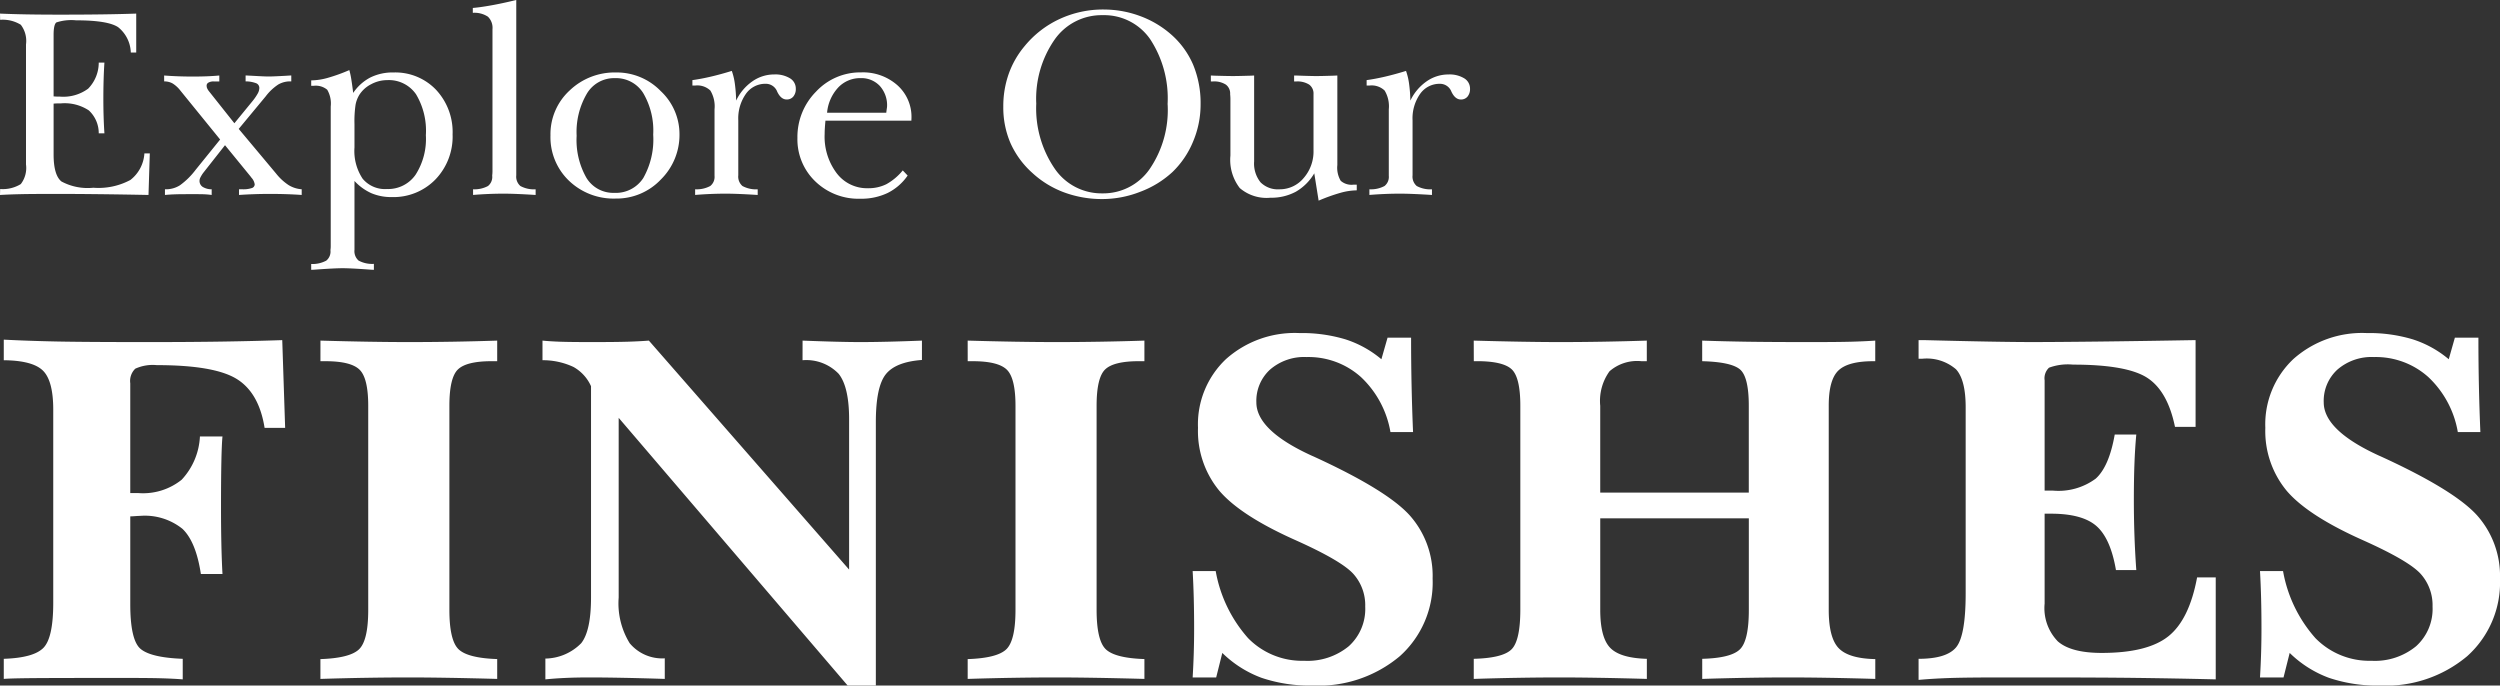
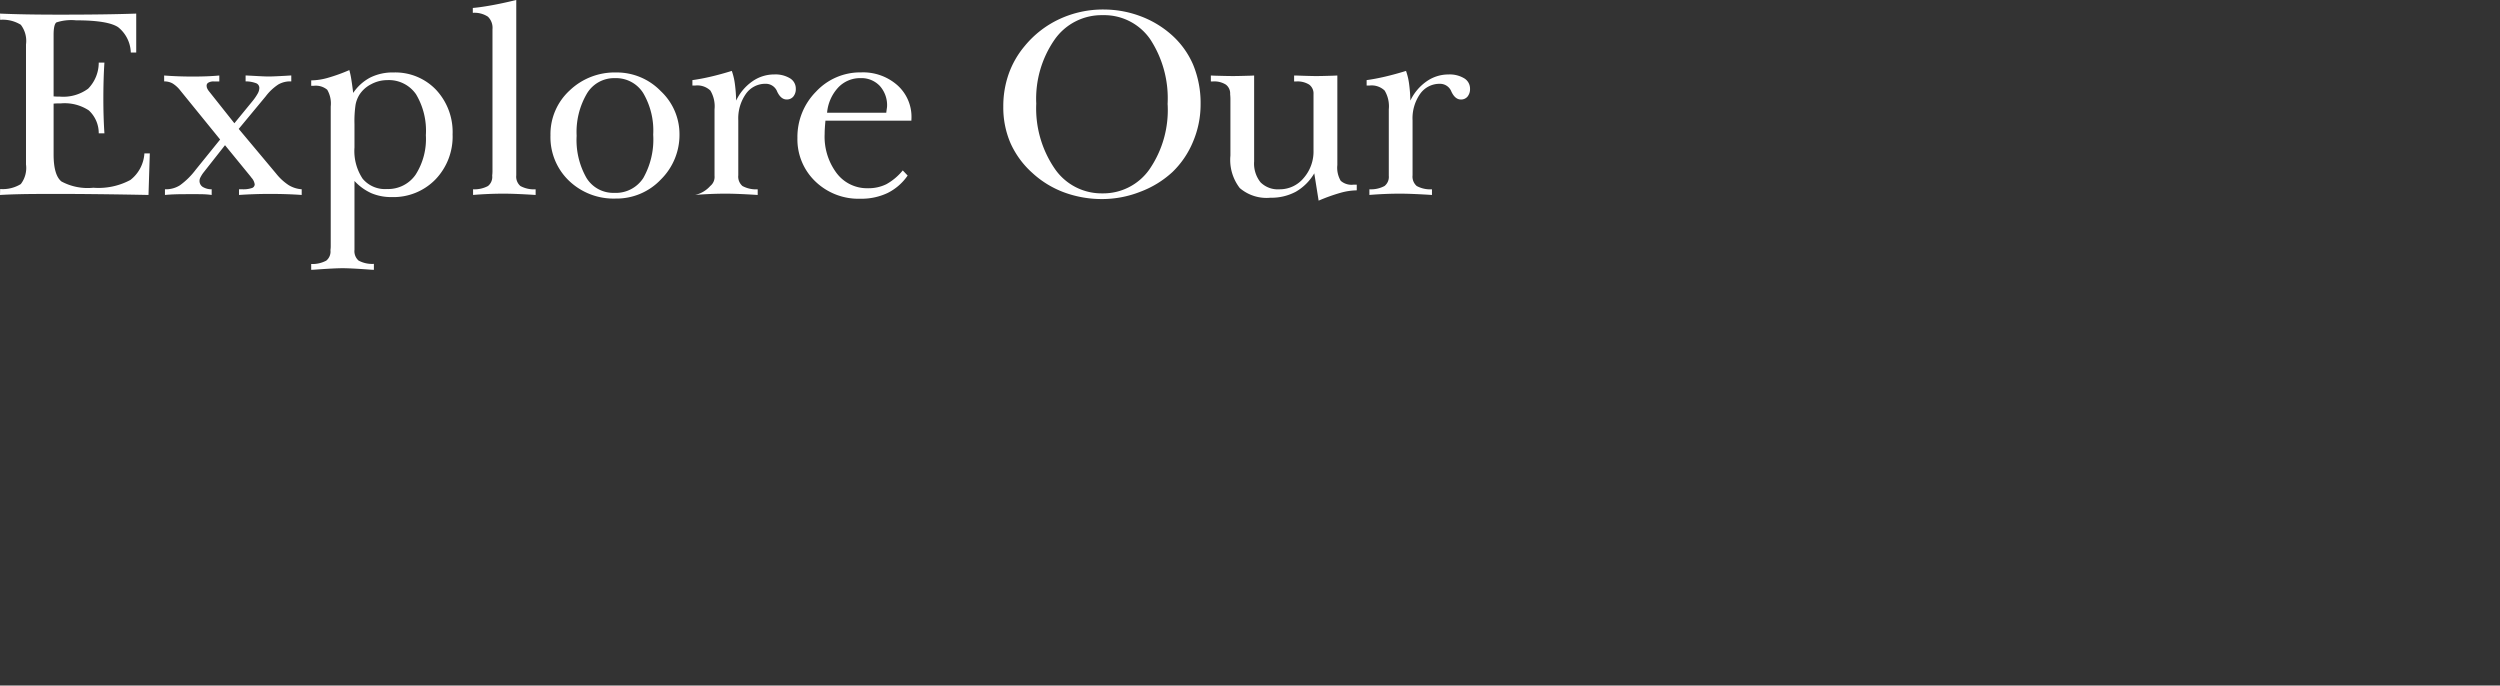
<svg xmlns="http://www.w3.org/2000/svg" width="258.936" height="71.004" viewBox="0 0 258.936 71.004">
  <rect x="0" y="0" width="258.936" height="71.004" fill="#333333" stroke="none" />
  <g id="Group_992" data-name="Group 992" transform="translate(-241.285 -1247.834)">
-     <path id="Path_578" data-name="Path 578" d="M1.676-34.988q2.387.127,5.408.19t9.6.063q4.113,0,7.5-.051t6.335-.152l.3,9.09H28.691q-.584-3.656-2.907-5.078T17.52-32.348a4.363,4.363,0,0,0-2.222.368,1.761,1.761,0,0,0-.521,1.511v11.375h.863A6.388,6.388,0,0,0,20.1-20.478a7.053,7.053,0,0,0,1.892-4.481h2.336q-.076.762-.114,2.59t-.038,4.748q0,2.107.038,3.834t.114,3.072H22.09q-.508-3.352-1.917-4.685a6.234,6.234,0,0,0-4.405-1.333q-.152,0-.482.025t-.508.025v9.09q0,3.732,1.066,4.634T20.211-1.93V.2q-.939-.076-2.26-.114T13.584.051q-7.338,0-9.369.025T1.676.152V-1.93q3.1-.1,4.113-1.143T6.8-7.744V-27.727q0-3-1.066-4.05T1.676-32.855Zm32.8.1q2.666.076,4.951.114t4.215.038q2.234,0,4.532-.038t4.608-.114v2.133h-.584q-2.59,0-3.479.851t-.889,3.771V-7.008q0,3.174.952,4.088t4,1.016V.152Q50.011.076,47.739.038T43.638,0q-2.184,0-4.481.038T34.472.152V-1.9q3.047-.1,4-1.016t.952-4.088V-28.133q0-2.869-.9-3.745t-3.517-.876h-.533Zm49.935,0q1.93.076,3.44.114t2.526.038q1.27,0,2.869-.038t3.529-.114v2.006q-2.742.2-3.758,1.5T92-26.457V.838h-2.92L65.364-26.889V-8.277a7.879,7.879,0,0,0,1.143,4.735A4.379,4.379,0,0,0,70.138-1.98V.152Q67.751.076,65.809.038T62.343,0q-1.4,0-2.5.051T57.772.2V-1.955a5.313,5.313,0,0,0,3.707-1.587Q62.5-4.824,62.5-8.277V-30.164a4.277,4.277,0,0,0-1.815-1.993,7.444,7.444,0,0,0-3.212-.7v-2.031q.762.076,1.79.114t3.288.038q2.539,0,3.758-.038t2.184-.114L89.231-11.172V-26.736q0-3.352-1.079-4.71a4.647,4.647,0,0,0-3.745-1.409Zm17.1,0q2.666.076,4.951.114t4.215.038q2.234,0,4.532-.038t4.608-.114v2.133h-.584q-2.59,0-3.479.851t-.889,3.771V-7.008q0,3.174.952,4.088t4,1.016V.152q-2.768-.076-5.04-.114T110.678,0q-2.184,0-4.481.038t-4.685.114V-1.9q3.047-.1,4-1.016t.952-4.088V-28.133q0-2.869-.9-3.745t-3.517-.876h-.533Zm42.851,1.93L145-35.191h2.438q0,2.539.051,4.964t.152,4.812H145.3a10.155,10.155,0,0,0-3.072-5.713,8.142,8.142,0,0,0-5.611-2.057,5.4,5.4,0,0,0-3.783,1.295,4.384,4.384,0,0,0-1.422,3.4q0,2.895,5.713,5.51l.229.1q7.592,3.479,9.953,6.106a9.42,9.42,0,0,1,2.361,6.538,10.243,10.243,0,0,1-3.4,8.036A13.076,13.076,0,0,1,137.228.838a15.548,15.548,0,0,1-5.281-.8,11.513,11.513,0,0,1-4.062-2.577L127.25,0h-2.437q.076-1.27.114-2.514t.038-2.539q0-1.676-.038-3.148t-.114-2.818H127.2a14.165,14.165,0,0,0,3.352,6.944,7.817,7.817,0,0,0,5.814,2.349,6.709,6.709,0,0,0,4.621-1.511,5.206,5.206,0,0,0,1.7-4.1,4.858,4.858,0,0,0-1.231-3.39q-1.231-1.358-5.929-3.466-5.764-2.564-7.96-5.154a9.7,9.7,0,0,1-2.2-6.5,9.29,9.29,0,0,1,2.895-7.122,10.708,10.708,0,0,1,7.617-2.7,15.672,15.672,0,0,1,4.748.647A10.979,10.979,0,0,1,144.363-32.957Zm9.564-1.93q2.742.076,4.977.114t3.961.038q2.107,0,4.354-.038t4.634-.114v2.133h-.559a4.357,4.357,0,0,0-3.3,1.041,5.24,5.24,0,0,0-.965,3.58v8.988h15.387v-8.988q0-3.021-.927-3.783t-3.9-.838v-2.133q2.209.076,4.621.114t6.652.038q2.793,0,4.164-.038t2.488-.114v2.133h-.2q-2.615,0-3.618.965t-1,3.656V-7.008q0,2.92,1.041,3.986T195.517-1.9V.152q-2.539-.076-4.8-.114T186.529,0q-2.082,0-4.316.038t-4.621.114V-1.93q2.971-.076,3.9-.978t.927-4.1v-9.471H167.029v9.471q0,2.869,1.028,3.936t3.8,1.143V.152q-2.641-.076-4.9-.114T162.865,0q-2.107,0-4.354.038t-4.583.114V-1.93q3-.076,3.91-.978t.914-4.1V-28.133q0-2.971-.914-3.8t-3.605-.825h-.3ZM200-34.937h.635q7.668.2,11.121.2,2.26,0,6.792-.051t10.144-.152v8.988h-2.133q-.762-3.707-2.869-5.078T216-32.4a5.635,5.635,0,0,0-2.488.317,1.51,1.51,0,0,0-.457,1.308v11.426h.889a6.475,6.475,0,0,0,4.405-1.244q1.384-1.244,1.968-4.57h2.234q-.127,1.346-.19,2.971t-.063,3.834q0,1.879.063,3.682t.19,3.555h-2.107q-.559-3.275-2.019-4.558t-4.71-1.282h-.66v9.318a4.938,4.938,0,0,0,1.371,3.91q1.371,1.193,4.545,1.193,4.748,0,6.906-1.727t2.971-6.094h1.93V.2q-4.062-.1-8.239-.152T211.759,0h-3.174q-3.732,0-5.472.063T200,.254V-1.93q2.92,0,3.9-1.206t.978-5.6V-27.98q0-2.844-1-3.936a4.638,4.638,0,0,0-3.517-1.092H200Zm54.912,1.98.635-2.234h2.438q0,2.539.051,4.964t.152,4.812h-2.336a10.155,10.155,0,0,0-3.072-5.713,8.142,8.142,0,0,0-5.611-2.057,5.4,5.4,0,0,0-3.783,1.295,4.384,4.384,0,0,0-1.422,3.4q0,2.895,5.713,5.51l.229.1q7.592,3.479,9.953,6.106a9.42,9.42,0,0,1,2.361,6.538,10.244,10.244,0,0,1-3.4,8.036A13.076,13.076,0,0,1,247.78.838a15.548,15.548,0,0,1-5.281-.8,11.513,11.513,0,0,1-4.062-2.577L237.8,0h-2.437q.076-1.27.114-2.514t.038-2.539q0-1.676-.038-3.148t-.114-2.818h2.387A14.165,14.165,0,0,0,241.1-4.075a7.817,7.817,0,0,0,5.814,2.349,6.709,6.709,0,0,0,4.621-1.511,5.206,5.206,0,0,0,1.7-4.1,4.858,4.858,0,0,0-1.231-3.39q-1.231-1.358-5.929-3.466-5.764-2.564-7.96-5.154a9.7,9.7,0,0,1-2.2-6.5,9.29,9.29,0,0,1,2.895-7.122,10.708,10.708,0,0,1,7.617-2.7,15.672,15.672,0,0,1,4.748.647A10.979,10.979,0,0,1,254.914-32.957Z" transform="translate(240 1318)" fill="#fff" />
-     <path id="Path_579" data-name="Path 579" d="M1.285-18.758q1.244.055,2.755.082t3.438.027q2.461,0,4.389-.027t3.527-.082v4.033h-.561a3.5,3.5,0,0,0-1.312-2.625q-1.066-.711-4.361-.711a4.991,4.991,0,0,0-2.037.219q-.287.219-.287,1.3v6.357a5.931,5.931,0,0,0,.67.027,4.331,4.331,0,0,0,2.912-.827,3.858,3.858,0,0,0,1.094-2.7H12.1q-.055.834-.082,1.757T11.99-9.994q0,1.012.027,1.907T12.1-6.357h-.588a3.208,3.208,0,0,0-1.025-2.372,4.548,4.548,0,0,0-2.871-.731q-.314,0-.479.007t-.3.021V-4.17q0,2.146.813,2.8a5.728,5.728,0,0,0,3.3.649,6.986,6.986,0,0,0,3.842-.807,3.772,3.772,0,0,0,1.449-2.748H16.8L16.666.027q-2.8-.055-5.229-.082T7.191-.082q-2.6,0-3.78.027T1.285.027L1.3-.588A3.564,3.564,0,0,0,3.438-1.1a2.734,2.734,0,0,0,.54-2.03V-15.572a2.734,2.734,0,0,0-.54-2.03,3.564,3.564,0,0,0-2.14-.513Zm17,6.412q.711.055,1.449.082t1.518.027q.793,0,1.47-.027T24-12.346v.615h-.588a1.036,1.036,0,0,0-.526.116.348.348,0,0,0-.2.308.755.755,0,0,0,.041.253,1.365,1.365,0,0,0,.178.308L25.561-7.4l1.859-2.27a5.5,5.5,0,0,0,.554-.8,1.242,1.242,0,0,0,.171-.567.524.524,0,0,0-.308-.5,3.063,3.063,0,0,0-1.114-.2v-.615l.807.041q1.176.068,1.572.068.424,0,1.668-.068l.684-.041v.615h-.1a2.457,2.457,0,0,0-1.244.321,5.212,5.212,0,0,0-1.3,1.224l-2.8,3.377,3.869,4.621a5.538,5.538,0,0,0,1.3,1.2,2.98,2.98,0,0,0,1.354.431V.027q-.766-.055-1.586-.082T29.239-.082q-.793,0-1.593.027T26.04.027V-.561h.369a2.736,2.736,0,0,0,.943-.123.411.411,0,0,0,.314-.383,1.262,1.262,0,0,0-.328-.684l-.123-.164L24.59-5.127l-2.27,2.885a3.464,3.464,0,0,0-.28.458.783.783,0,0,0-.089.335.732.732,0,0,0,.321.636,1.765,1.765,0,0,0,.937.253V.027q-.287-.041-.615-.062t-.971-.021h-.7q-1.094,0-1.613.021T18.37.027V-.561h.082a2.7,2.7,0,0,0,1.463-.41,7.587,7.587,0,0,0,1.627-1.6l2.543-3.145-4.143-5.1a3.033,3.033,0,0,0-.8-.718,1.754,1.754,0,0,0-.854-.2ZM38-4.895a5.192,5.192,0,0,0,.841,3.233A3.007,3.007,0,0,0,41.361-.588a3.463,3.463,0,0,0,2.96-1.47,6.86,6.86,0,0,0,1.073-4.108,7.343,7.343,0,0,0-1.025-4.245,3.417,3.417,0,0,0-2.98-1.456,3.5,3.5,0,0,0-1.661.424A3.114,3.114,0,0,0,38.5-10.336a3.024,3.024,0,0,0-.39,1.032A11.746,11.746,0,0,0,38-7.314Zm-.533-8.012a8.276,8.276,0,0,1,.2.93q.089.547.2,1.436a4.83,4.83,0,0,1,1.764-1.593,5.2,5.2,0,0,1,2.406-.526,5.836,5.836,0,0,1,4.409,1.791,6.4,6.4,0,0,1,1.716,4.621,6.4,6.4,0,0,1-1.784,4.676A6.063,6.063,0,0,1,41.853.246a5.255,5.255,0,0,1-2.1-.4A5.376,5.376,0,0,1,38-1.422V5.715a1.294,1.294,0,0,0,.424,1.107,2.951,2.951,0,0,0,1.586.342v.615q-.109,0-.328-.014-2.051-.15-2.912-.15t-2.912.15q-.232.014-.342.014v-.6a3.057,3.057,0,0,0,1.559-.349,1.205,1.205,0,0,0,.438-1.06V5.715a2.611,2.611,0,0,0,.027-.369V-9.133a2.823,2.823,0,0,0-.362-1.736,1.843,1.843,0,0,0-1.4-.41h-.26v-.561a6.607,6.607,0,0,0,1.709-.26A17.737,17.737,0,0,0,37.464-12.906Zm17.29-7.26V-2.01A1.284,1.284,0,0,0,55.184-.9a2.958,2.958,0,0,0,1.579.342V.027q-1.08-.068-1.859-.1T53.523-.109q-.82,0-1.627.034t-1.613.1V-.561A2.954,2.954,0,0,0,51.828-.9a1.205,1.205,0,0,0,.438-1.06V-2a3.559,3.559,0,0,0,.027-.41V-17.131a1.606,1.606,0,0,0-.472-1.306,2.522,2.522,0,0,0-1.565-.4v-.506q.711-.055,1.866-.26T54.754-20.166Zm10.18,8.094a3.277,3.277,0,0,0-2.864,1.6A7.845,7.845,0,0,0,61.01-6.1a7.894,7.894,0,0,0,1.019,4.361A3.253,3.253,0,0,0,64.907-.191a3.385,3.385,0,0,0,3.008-1.538A8.115,8.115,0,0,0,68.94-6.221,7.65,7.65,0,0,0,67.9-10.534a3.318,3.318,0,0,0-2.912-1.538ZM58.3-6.139a6.146,6.146,0,0,1,1.976-4.648A6.744,6.744,0,0,1,65.1-12.66a6.333,6.333,0,0,1,4.621,1.928,6.1,6.1,0,0,1,1.941,4.457,6.487,6.487,0,0,1-1.928,4.7A6.316,6.316,0,0,1,65.043.4a6.672,6.672,0,0,1-4.826-1.846A6.235,6.235,0,0,1,58.3-6.139Zm18.78-6.686a6.613,6.613,0,0,1,.314,1.306,15.176,15.176,0,0,1,.137,1.771,5.085,5.085,0,0,1,1.675-1.989,3.92,3.92,0,0,1,2.263-.718,2.913,2.913,0,0,1,1.641.4,1.237,1.237,0,0,1,.6,1.073,1.213,1.213,0,0,1-.26.82.859.859,0,0,1-.684.3q-.6,0-.984-.813a1.262,1.262,0,0,0-1.2-.813,2.454,2.454,0,0,0-2.037,1.039A4.412,4.412,0,0,0,77.753-7.7V-2.01A1.284,1.284,0,0,0,78.184-.9a2.958,2.958,0,0,0,1.579.342V.027q-1.08-.068-1.859-.1T76.523-.109q-.82,0-1.627.034t-1.613.1V-.561A2.972,2.972,0,0,0,74.848-.9a1.2,1.2,0,0,0,.444-1.053V-8.846a3.168,3.168,0,0,0-.431-1.941,1.952,1.952,0,0,0-1.565-.52H73v-.561q.9-.123,1.921-.362T77.083-12.824Zm18.6,5.154h-8.9q-.041.437-.062.779t-.021.615a6.289,6.289,0,0,0,1.244,4.047A3.938,3.938,0,0,0,91.174-.67a4.171,4.171,0,0,0,1.914-.417,5.858,5.858,0,0,0,1.7-1.429l.506.533a5.487,5.487,0,0,1-2.064,1.8,6.311,6.311,0,0,1-2.83.6,6.427,6.427,0,0,1-4.676-1.8,6.029,6.029,0,0,1-1.846-4.5,6.657,6.657,0,0,1,1.921-4.785,6.252,6.252,0,0,1,4.683-2,5.364,5.364,0,0,1,3.746,1.326,4.388,4.388,0,0,1,1.463,3.4Zm-2.6-.82q.027-.246.055-.424a2.153,2.153,0,0,0,.027-.219,2.981,2.981,0,0,0-.759-2.14,2.616,2.616,0,0,0-1.989-.8A3.113,3.113,0,0,0,88.1-11.1,4.409,4.409,0,0,0,86.949-8.49Zm29.138-.889a11.154,11.154,0,0,0-1.818-6.747,5.8,5.8,0,0,0-4.922-2.468,5.936,5.936,0,0,0-4.956,2.522,10.724,10.724,0,0,0-1.907,6.638,11.045,11.045,0,0,0,1.9,6.72,5.867,5.867,0,0,0,4.936,2.577,5.841,5.841,0,0,0,4.895-2.5A10.839,10.839,0,0,0,122.226-9.3Zm-6.631-9.8a10.782,10.782,0,0,1,3.726.656,10.185,10.185,0,0,1,3.192,1.859,8.764,8.764,0,0,1,2.352,3.186,10.391,10.391,0,0,1,.779,4.129,9.871,9.871,0,0,1-.772,3.835,9.275,9.275,0,0,1-2.14,3.165A10.13,10.13,0,0,1,119.4-.308a10.792,10.792,0,0,1-3.917.759,11.325,11.325,0,0,1-3.965-.684,9.959,9.959,0,0,1-3.295-2.01,9.175,9.175,0,0,1-2.27-3.083,9.324,9.324,0,0,1-.752-3.808,10.053,10.053,0,0,1,.554-3.363,9.332,9.332,0,0,1,1.661-2.9,10.245,10.245,0,0,1,3.637-2.81A10.705,10.705,0,0,1,115.595-19.182Zm11.11,6.836q.109,0,.328.014,1.395.041,1.969.041.52,0,1.9-.041.191-.014.287-.014v8.9a3.1,3.1,0,0,0,.663,2.16,2.528,2.528,0,0,0,1.962.725,3.214,3.214,0,0,0,2.5-1.162,4.183,4.183,0,0,0,1.025-2.871v-5.824a1.145,1.145,0,0,0-.444-.984,2.264,2.264,0,0,0-1.347-.328h-.219v-.615h.246q1.477.055,2.078.055.492,0,1.8-.041.232-.014.355-.014v9.27a2.656,2.656,0,0,0,.349,1.634,1.7,1.7,0,0,0,1.319.4h.342v.588a6.532,6.532,0,0,0-1.7.26,18.582,18.582,0,0,0-2.249.807l-.451-2.83A5.265,5.265,0,0,1,135.5-.308a5.363,5.363,0,0,1-2.632.622,4.264,4.264,0,0,1-3.172-1,4.765,4.765,0,0,1-.971-3.37V-9.912q0-.164-.014-.335l-.014-.171a1.145,1.145,0,0,0-.444-.984,2.236,2.236,0,0,0-1.333-.328H126.7Zm20.215-.479a6.613,6.613,0,0,1,.314,1.306,15.176,15.176,0,0,1,.137,1.771,5.085,5.085,0,0,1,1.675-1.989,3.92,3.92,0,0,1,2.263-.718,2.913,2.913,0,0,1,1.641.4,1.237,1.237,0,0,1,.6,1.073,1.213,1.213,0,0,1-.26.82.859.859,0,0,1-.684.3q-.6,0-.984-.813a1.262,1.262,0,0,0-1.2-.813,2.454,2.454,0,0,0-2.037,1.039A4.412,4.412,0,0,0,147.59-7.7V-2.01A1.284,1.284,0,0,0,148.021-.9a2.958,2.958,0,0,0,1.579.342V.027q-1.08-.068-1.859-.1T146.36-.109q-.82,0-1.627.034t-1.613.1V-.561A2.972,2.972,0,0,0,144.685-.9a1.2,1.2,0,0,0,.444-1.053V-8.846a3.168,3.168,0,0,0-.431-1.941,1.952,1.952,0,0,0-1.565-.52h-.3v-.561q.9-.123,1.921-.362T146.92-12.824Z" transform="translate(240 1268)" fill="#fff" />
+     <path id="Path_579" data-name="Path 579" d="M1.285-18.758q1.244.055,2.755.082t3.438.027q2.461,0,4.389-.027t3.527-.082v4.033h-.561a3.5,3.5,0,0,0-1.312-2.625q-1.066-.711-4.361-.711a4.991,4.991,0,0,0-2.037.219q-.287.219-.287,1.3v6.357a5.931,5.931,0,0,0,.67.027,4.331,4.331,0,0,0,2.912-.827,3.858,3.858,0,0,0,1.094-2.7H12.1q-.055.834-.082,1.757T11.99-9.994q0,1.012.027,1.907T12.1-6.357h-.588a3.208,3.208,0,0,0-1.025-2.372,4.548,4.548,0,0,0-2.871-.731q-.314,0-.479.007t-.3.021V-4.17q0,2.146.813,2.8a5.728,5.728,0,0,0,3.3.649,6.986,6.986,0,0,0,3.842-.807,3.772,3.772,0,0,0,1.449-2.748H16.8L16.666.027q-2.8-.055-5.229-.082T7.191-.082q-2.6,0-3.78.027T1.285.027L1.3-.588A3.564,3.564,0,0,0,3.438-1.1a2.734,2.734,0,0,0,.54-2.03V-15.572a2.734,2.734,0,0,0-.54-2.03,3.564,3.564,0,0,0-2.14-.513Zm17,6.412q.711.055,1.449.082t1.518.027q.793,0,1.47-.027T24-12.346v.615h-.588a1.036,1.036,0,0,0-.526.116.348.348,0,0,0-.2.308.755.755,0,0,0,.041.253,1.365,1.365,0,0,0,.178.308L25.561-7.4l1.859-2.27a5.5,5.5,0,0,0,.554-.8,1.242,1.242,0,0,0,.171-.567.524.524,0,0,0-.308-.5,3.063,3.063,0,0,0-1.114-.2v-.615l.807.041q1.176.068,1.572.068.424,0,1.668-.068l.684-.041v.615h-.1a2.457,2.457,0,0,0-1.244.321,5.212,5.212,0,0,0-1.3,1.224l-2.8,3.377,3.869,4.621a5.538,5.538,0,0,0,1.3,1.2,2.98,2.98,0,0,0,1.354.431V.027q-.766-.055-1.586-.082T29.239-.082q-.793,0-1.593.027T26.04.027V-.561h.369a2.736,2.736,0,0,0,.943-.123.411.411,0,0,0,.314-.383,1.262,1.262,0,0,0-.328-.684l-.123-.164L24.59-5.127l-2.27,2.885a3.464,3.464,0,0,0-.28.458.783.783,0,0,0-.089.335.732.732,0,0,0,.321.636,1.765,1.765,0,0,0,.937.253V.027q-.287-.041-.615-.062t-.971-.021h-.7q-1.094,0-1.613.021T18.37.027V-.561h.082a2.7,2.7,0,0,0,1.463-.41,7.587,7.587,0,0,0,1.627-1.6l2.543-3.145-4.143-5.1a3.033,3.033,0,0,0-.8-.718,1.754,1.754,0,0,0-.854-.2ZM38-4.895a5.192,5.192,0,0,0,.841,3.233A3.007,3.007,0,0,0,41.361-.588a3.463,3.463,0,0,0,2.96-1.47,6.86,6.86,0,0,0,1.073-4.108,7.343,7.343,0,0,0-1.025-4.245,3.417,3.417,0,0,0-2.98-1.456,3.5,3.5,0,0,0-1.661.424A3.114,3.114,0,0,0,38.5-10.336a3.024,3.024,0,0,0-.39,1.032A11.746,11.746,0,0,0,38-7.314Zm-.533-8.012a8.276,8.276,0,0,1,.2.93q.089.547.2,1.436a4.83,4.83,0,0,1,1.764-1.593,5.2,5.2,0,0,1,2.406-.526,5.836,5.836,0,0,1,4.409,1.791,6.4,6.4,0,0,1,1.716,4.621,6.4,6.4,0,0,1-1.784,4.676A6.063,6.063,0,0,1,41.853.246a5.255,5.255,0,0,1-2.1-.4A5.376,5.376,0,0,1,38-1.422V5.715a1.294,1.294,0,0,0,.424,1.107,2.951,2.951,0,0,0,1.586.342v.615q-.109,0-.328-.014-2.051-.15-2.912-.15t-2.912.15q-.232.014-.342.014v-.6a3.057,3.057,0,0,0,1.559-.349,1.205,1.205,0,0,0,.438-1.06V5.715a2.611,2.611,0,0,0,.027-.369V-9.133a2.823,2.823,0,0,0-.362-1.736,1.843,1.843,0,0,0-1.4-.41h-.26v-.561a6.607,6.607,0,0,0,1.709-.26A17.737,17.737,0,0,0,37.464-12.906Zm17.29-7.26V-2.01A1.284,1.284,0,0,0,55.184-.9a2.958,2.958,0,0,0,1.579.342V.027q-1.08-.068-1.859-.1T53.523-.109q-.82,0-1.627.034t-1.613.1V-.561A2.954,2.954,0,0,0,51.828-.9a1.205,1.205,0,0,0,.438-1.06V-2a3.559,3.559,0,0,0,.027-.41V-17.131a1.606,1.606,0,0,0-.472-1.306,2.522,2.522,0,0,0-1.565-.4v-.506q.711-.055,1.866-.26T54.754-20.166Zm10.18,8.094a3.277,3.277,0,0,0-2.864,1.6A7.845,7.845,0,0,0,61.01-6.1a7.894,7.894,0,0,0,1.019,4.361A3.253,3.253,0,0,0,64.907-.191a3.385,3.385,0,0,0,3.008-1.538A8.115,8.115,0,0,0,68.94-6.221,7.65,7.65,0,0,0,67.9-10.534a3.318,3.318,0,0,0-2.912-1.538ZM58.3-6.139a6.146,6.146,0,0,1,1.976-4.648A6.744,6.744,0,0,1,65.1-12.66a6.333,6.333,0,0,1,4.621,1.928,6.1,6.1,0,0,1,1.941,4.457,6.487,6.487,0,0,1-1.928,4.7A6.316,6.316,0,0,1,65.043.4a6.672,6.672,0,0,1-4.826-1.846A6.235,6.235,0,0,1,58.3-6.139Zm18.78-6.686a6.613,6.613,0,0,1,.314,1.306,15.176,15.176,0,0,1,.137,1.771,5.085,5.085,0,0,1,1.675-1.989,3.92,3.92,0,0,1,2.263-.718,2.913,2.913,0,0,1,1.641.4,1.237,1.237,0,0,1,.6,1.073,1.213,1.213,0,0,1-.26.82.859.859,0,0,1-.684.3q-.6,0-.984-.813a1.262,1.262,0,0,0-1.2-.813,2.454,2.454,0,0,0-2.037,1.039A4.412,4.412,0,0,0,77.753-7.7V-2.01A1.284,1.284,0,0,0,78.184-.9a2.958,2.958,0,0,0,1.579.342V.027q-1.08-.068-1.859-.1T76.523-.109q-.82,0-1.627.034t-1.613.1A2.972,2.972,0,0,0,74.848-.9a1.2,1.2,0,0,0,.444-1.053V-8.846a3.168,3.168,0,0,0-.431-1.941,1.952,1.952,0,0,0-1.565-.52H73v-.561q.9-.123,1.921-.362T77.083-12.824Zm18.6,5.154h-8.9q-.041.437-.062.779t-.021.615a6.289,6.289,0,0,0,1.244,4.047A3.938,3.938,0,0,0,91.174-.67a4.171,4.171,0,0,0,1.914-.417,5.858,5.858,0,0,0,1.7-1.429l.506.533a5.487,5.487,0,0,1-2.064,1.8,6.311,6.311,0,0,1-2.83.6,6.427,6.427,0,0,1-4.676-1.8,6.029,6.029,0,0,1-1.846-4.5,6.657,6.657,0,0,1,1.921-4.785,6.252,6.252,0,0,1,4.683-2,5.364,5.364,0,0,1,3.746,1.326,4.388,4.388,0,0,1,1.463,3.4Zm-2.6-.82q.027-.246.055-.424a2.153,2.153,0,0,0,.027-.219,2.981,2.981,0,0,0-.759-2.14,2.616,2.616,0,0,0-1.989-.8A3.113,3.113,0,0,0,88.1-11.1,4.409,4.409,0,0,0,86.949-8.49Zm29.138-.889a11.154,11.154,0,0,0-1.818-6.747,5.8,5.8,0,0,0-4.922-2.468,5.936,5.936,0,0,0-4.956,2.522,10.724,10.724,0,0,0-1.907,6.638,11.045,11.045,0,0,0,1.9,6.72,5.867,5.867,0,0,0,4.936,2.577,5.841,5.841,0,0,0,4.895-2.5A10.839,10.839,0,0,0,122.226-9.3Zm-6.631-9.8a10.782,10.782,0,0,1,3.726.656,10.185,10.185,0,0,1,3.192,1.859,8.764,8.764,0,0,1,2.352,3.186,10.391,10.391,0,0,1,.779,4.129,9.871,9.871,0,0,1-.772,3.835,9.275,9.275,0,0,1-2.14,3.165A10.13,10.13,0,0,1,119.4-.308a10.792,10.792,0,0,1-3.917.759,11.325,11.325,0,0,1-3.965-.684,9.959,9.959,0,0,1-3.295-2.01,9.175,9.175,0,0,1-2.27-3.083,9.324,9.324,0,0,1-.752-3.808,10.053,10.053,0,0,1,.554-3.363,9.332,9.332,0,0,1,1.661-2.9,10.245,10.245,0,0,1,3.637-2.81A10.705,10.705,0,0,1,115.595-19.182Zm11.11,6.836q.109,0,.328.014,1.395.041,1.969.041.52,0,1.9-.041.191-.014.287-.014v8.9a3.1,3.1,0,0,0,.663,2.16,2.528,2.528,0,0,0,1.962.725,3.214,3.214,0,0,0,2.5-1.162,4.183,4.183,0,0,0,1.025-2.871v-5.824a1.145,1.145,0,0,0-.444-.984,2.264,2.264,0,0,0-1.347-.328h-.219v-.615h.246q1.477.055,2.078.055.492,0,1.8-.041.232-.014.355-.014v9.27a2.656,2.656,0,0,0,.349,1.634,1.7,1.7,0,0,0,1.319.4h.342v.588a6.532,6.532,0,0,0-1.7.26,18.582,18.582,0,0,0-2.249.807l-.451-2.83A5.265,5.265,0,0,1,135.5-.308a5.363,5.363,0,0,1-2.632.622,4.264,4.264,0,0,1-3.172-1,4.765,4.765,0,0,1-.971-3.37V-9.912q0-.164-.014-.335l-.014-.171a1.145,1.145,0,0,0-.444-.984,2.236,2.236,0,0,0-1.333-.328H126.7Zm20.215-.479a6.613,6.613,0,0,1,.314,1.306,15.176,15.176,0,0,1,.137,1.771,5.085,5.085,0,0,1,1.675-1.989,3.92,3.92,0,0,1,2.263-.718,2.913,2.913,0,0,1,1.641.4,1.237,1.237,0,0,1,.6,1.073,1.213,1.213,0,0,1-.26.82.859.859,0,0,1-.684.3q-.6,0-.984-.813a1.262,1.262,0,0,0-1.2-.813,2.454,2.454,0,0,0-2.037,1.039A4.412,4.412,0,0,0,147.59-7.7V-2.01A1.284,1.284,0,0,0,148.021-.9a2.958,2.958,0,0,0,1.579.342V.027q-1.08-.068-1.859-.1T146.36-.109q-.82,0-1.627.034t-1.613.1V-.561A2.972,2.972,0,0,0,144.685-.9a1.2,1.2,0,0,0,.444-1.053V-8.846a3.168,3.168,0,0,0-.431-1.941,1.952,1.952,0,0,0-1.565-.52h-.3v-.561q.9-.123,1.921-.362T146.92-12.824Z" transform="translate(240 1268)" fill="#fff" />
  </g>
</svg>